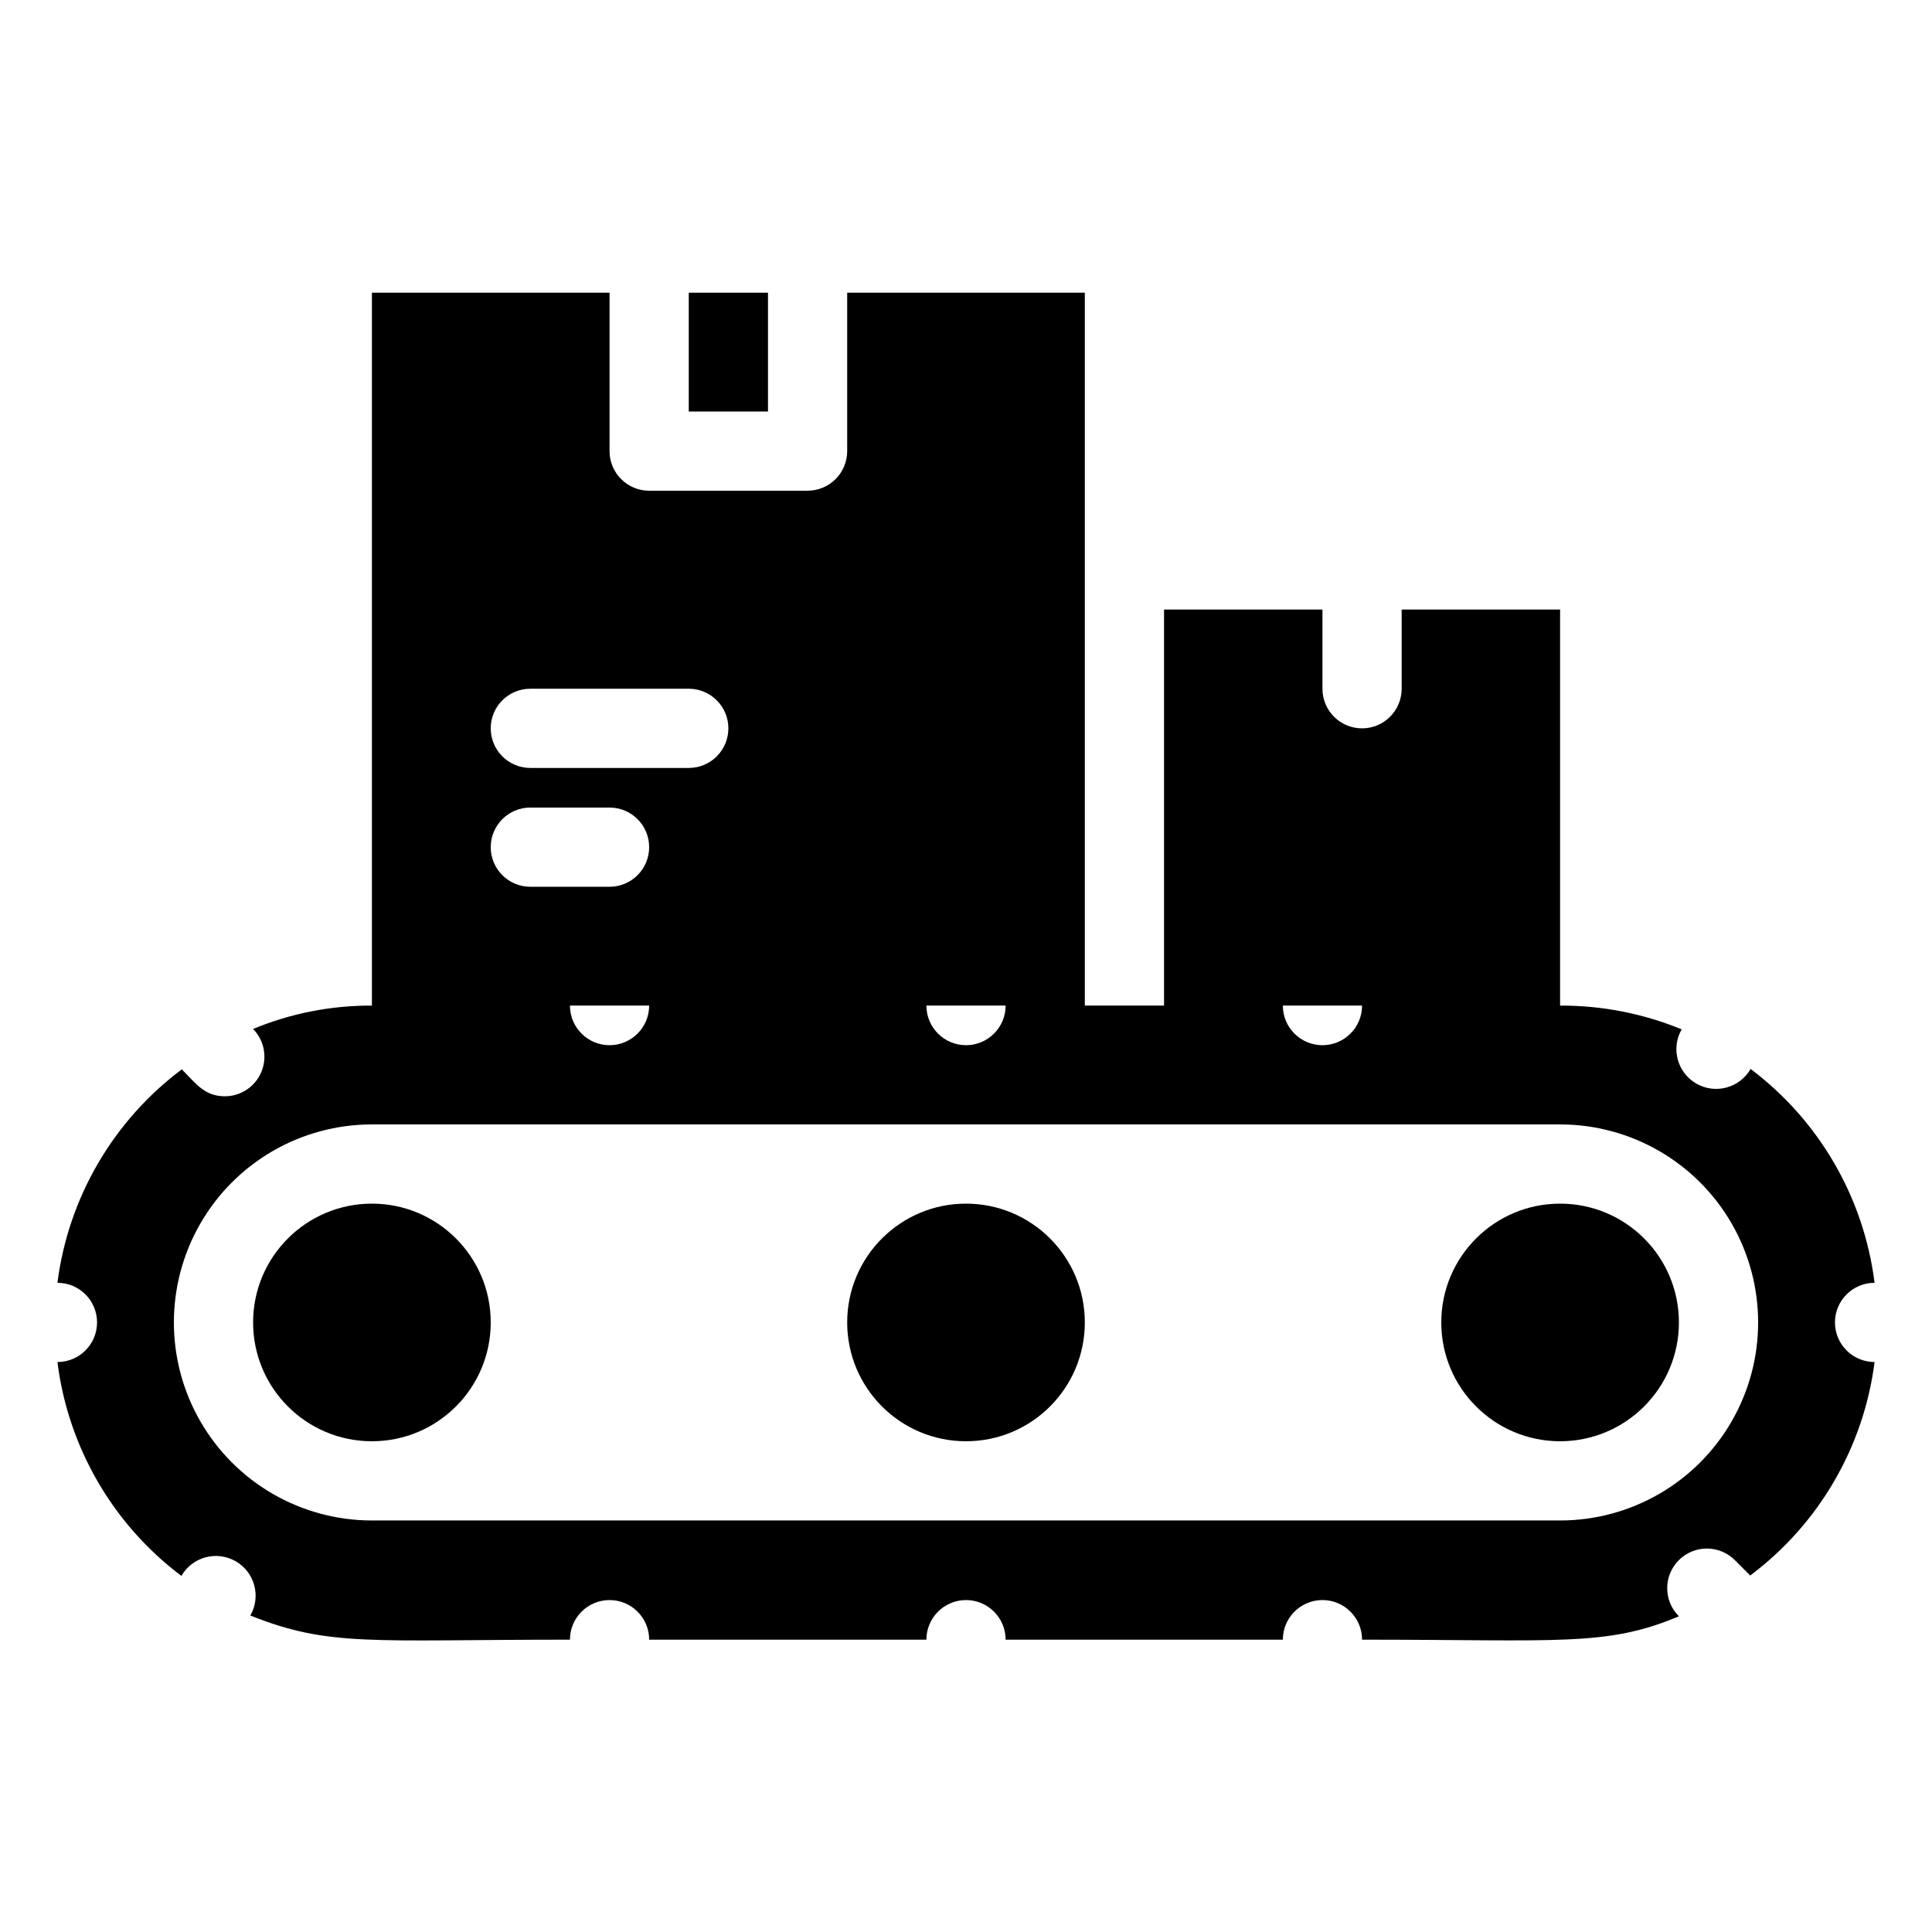
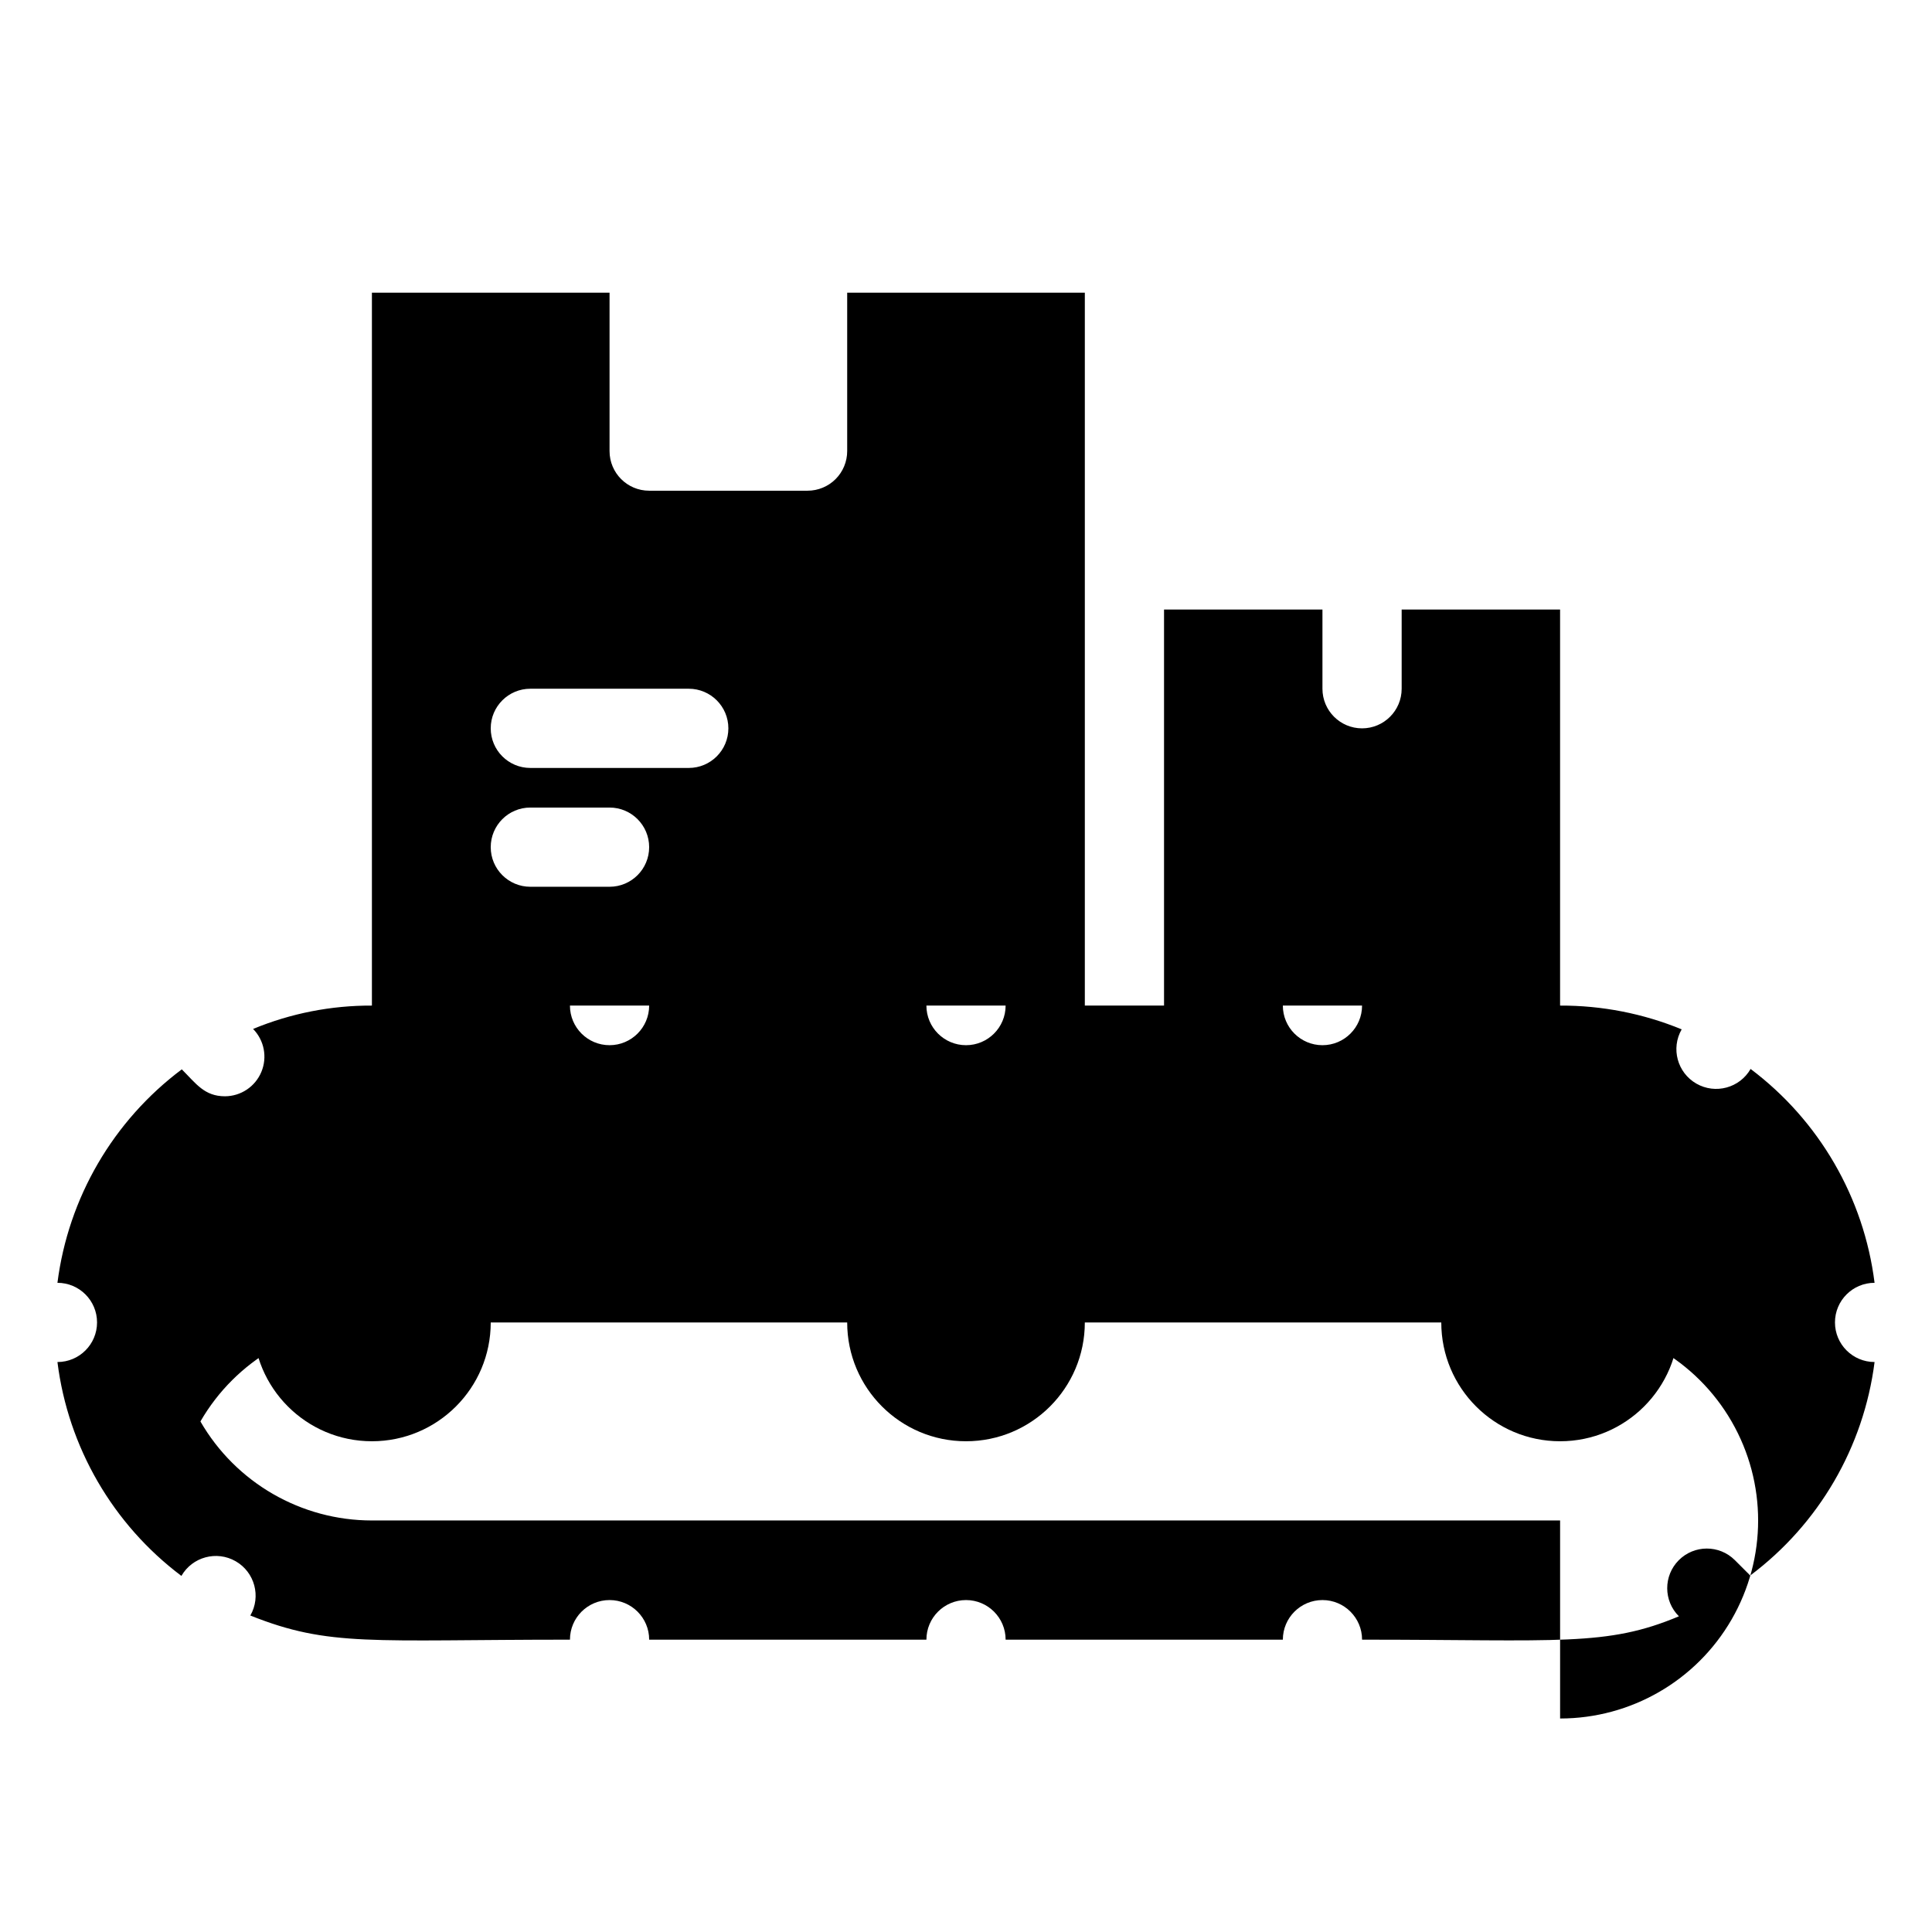
<svg xmlns="http://www.w3.org/2000/svg" fill="#000000" width="800px" height="800px" version="1.1" viewBox="144 144 512 512">
  <g>
-     <path d="m640.78 483.96c-2.824-22.559-14.68-43.012-32.852-56.676-2.898 5.043-9.336 6.781-14.379 3.883s-6.785-9.336-3.887-14.379c-10.219-4.199-21.172-6.34-32.223-6.297v-104.96h-41.984v20.992c0 5.797-4.699 10.496-10.496 10.496s-10.496-4.699-10.496-10.496v-20.992h-41.98v104.96h-20.992v-188.93h-62.977v41.984c0 2.781-1.105 5.453-3.074 7.422s-4.641 3.074-7.422 3.074h-41.984c-5.797 0-10.496-4.699-10.496-10.496v-41.984h-62.977v188.93c-10.805-0.047-21.508 2.055-31.488 6.191 2.953 3.012 3.816 7.5 2.188 11.391-1.625 3.894-5.422 6.434-9.641 6.453-5.457 0-7.66-3.359-11.441-7.137-18.188 13.621-30.078 34.031-32.957 56.57 5.797 0 10.496 4.699 10.496 10.496 0 5.797-4.699 10.496-10.496 10.496 2.824 22.562 14.68 43.016 32.852 56.68 2.898-5.043 9.34-6.781 14.383-3.883 5.043 2.898 6.781 9.336 3.883 14.379 20.992 8.398 32.012 6.402 84.703 6.402 0-5.797 4.699-10.496 10.496-10.496s10.496 4.699 10.496 10.496h73.473c0-5.797 4.699-10.496 10.496-10.496s10.496 4.699 10.496 10.496h73.473-0.004c0-5.797 4.699-10.496 10.496-10.496 5.797 0 10.496 4.699 10.496 10.496 52.48 0 64.762 1.891 83.969-6.191-4.113-4.086-4.137-10.738-0.051-14.852 4.086-4.117 10.734-4.141 14.852-0.055l4.094 4.094c18.188-13.621 30.078-34.031 32.957-56.574-5.797 0-10.496-4.699-10.496-10.496 0-5.797 4.699-10.496 10.496-10.496zm-135.82-73.469c0 5.797-4.699 10.496-10.496 10.496-5.797 0-10.496-4.699-10.496-10.496zm-94.465 0h0.004c0 5.797-4.699 10.496-10.496 10.496s-10.496-4.699-10.496-10.496zm-125.95-83.969h41.984c5.797 0 10.496 4.699 10.496 10.496 0 5.797-4.699 10.496-10.496 10.496h-41.984c-5.797 0-10.496-4.699-10.496-10.496 0-5.797 4.699-10.496 10.496-10.496zm0 31.488h20.992c5.797 0 10.496 4.699 10.496 10.496s-4.699 10.496-10.496 10.496h-20.992c-5.797 0-10.496-4.699-10.496-10.496s4.699-10.496 10.496-10.496zm31.488 52.48c0 5.797-4.699 10.496-10.496 10.496s-10.496-4.699-10.496-10.496zm241.41 136.45h-314.88c-18.75 0-36.074-10-45.449-26.238s-9.375-36.242 0-52.48c9.375-16.238 26.699-26.238 45.449-26.238h314.88c18.75 0 36.074 10 45.449 26.238 9.375 16.238 9.375 36.242 0 52.48s-26.699 26.238-45.449 26.238z" />
+     <path d="m640.78 483.96c-2.824-22.559-14.68-43.012-32.852-56.676-2.898 5.043-9.336 6.781-14.379 3.883s-6.785-9.336-3.887-14.379c-10.219-4.199-21.172-6.34-32.223-6.297v-104.96h-41.984v20.992c0 5.797-4.699 10.496-10.496 10.496s-10.496-4.699-10.496-10.496v-20.992h-41.98v104.96h-20.992v-188.93h-62.977v41.984c0 2.781-1.105 5.453-3.074 7.422s-4.641 3.074-7.422 3.074h-41.984c-5.797 0-10.496-4.699-10.496-10.496v-41.984h-62.977v188.93c-10.805-0.047-21.508 2.055-31.488 6.191 2.953 3.012 3.816 7.5 2.188 11.391-1.625 3.894-5.422 6.434-9.641 6.453-5.457 0-7.66-3.359-11.441-7.137-18.188 13.621-30.078 34.031-32.957 56.57 5.797 0 10.496 4.699 10.496 10.496 0 5.797-4.699 10.496-10.496 10.496 2.824 22.562 14.68 43.016 32.852 56.68 2.898-5.043 9.34-6.781 14.383-3.883 5.043 2.898 6.781 9.336 3.883 14.379 20.992 8.398 32.012 6.402 84.703 6.402 0-5.797 4.699-10.496 10.496-10.496s10.496 4.699 10.496 10.496h73.473c0-5.797 4.699-10.496 10.496-10.496s10.496 4.699 10.496 10.496h73.473-0.004c0-5.797 4.699-10.496 10.496-10.496 5.797 0 10.496 4.699 10.496 10.496 52.48 0 64.762 1.891 83.969-6.191-4.113-4.086-4.137-10.738-0.051-14.852 4.086-4.117 10.734-4.141 14.852-0.055l4.094 4.094c18.188-13.621 30.078-34.031 32.957-56.574-5.797 0-10.496-4.699-10.496-10.496 0-5.797 4.699-10.496 10.496-10.496zm-135.82-73.469c0 5.797-4.699 10.496-10.496 10.496-5.797 0-10.496-4.699-10.496-10.496zm-94.465 0h0.004c0 5.797-4.699 10.496-10.496 10.496s-10.496-4.699-10.496-10.496zm-125.95-83.969h41.984c5.797 0 10.496 4.699 10.496 10.496 0 5.797-4.699 10.496-10.496 10.496h-41.984c-5.797 0-10.496-4.699-10.496-10.496 0-5.797 4.699-10.496 10.496-10.496zm0 31.488h20.992c5.797 0 10.496 4.699 10.496 10.496s-4.699 10.496-10.496 10.496h-20.992c-5.797 0-10.496-4.699-10.496-10.496s4.699-10.496 10.496-10.496zm31.488 52.48c0 5.797-4.699 10.496-10.496 10.496s-10.496-4.699-10.496-10.496zm241.41 136.45h-314.88c-18.75 0-36.074-10-45.449-26.238c9.375-16.238 26.699-26.238 45.449-26.238h314.88c18.75 0 36.074 10 45.449 26.238 9.375 16.238 9.375 36.242 0 52.48s-26.699 26.238-45.449 26.238z" />
    <path d="m588.93 494.46c0 17.391-14.098 31.488-31.488 31.488s-31.488-14.098-31.488-31.488c0-17.387 14.098-31.484 31.488-31.484s31.488 14.098 31.488 31.484" />
    <path d="m274.05 494.46c0 17.391-14.098 31.488-31.488 31.488s-31.488-14.098-31.488-31.488c0-17.387 14.098-31.484 31.488-31.484s31.488 14.098 31.488 31.484" />
    <path d="m431.49 494.46c0 17.391-14.098 31.488-31.488 31.488s-31.488-14.098-31.488-31.488c0-17.387 14.098-31.484 31.488-31.484s31.488 14.098 31.488 31.484" />
-     <path d="m326.53 221.57h20.992v31.488h-20.992z" />
  </g>
</svg>